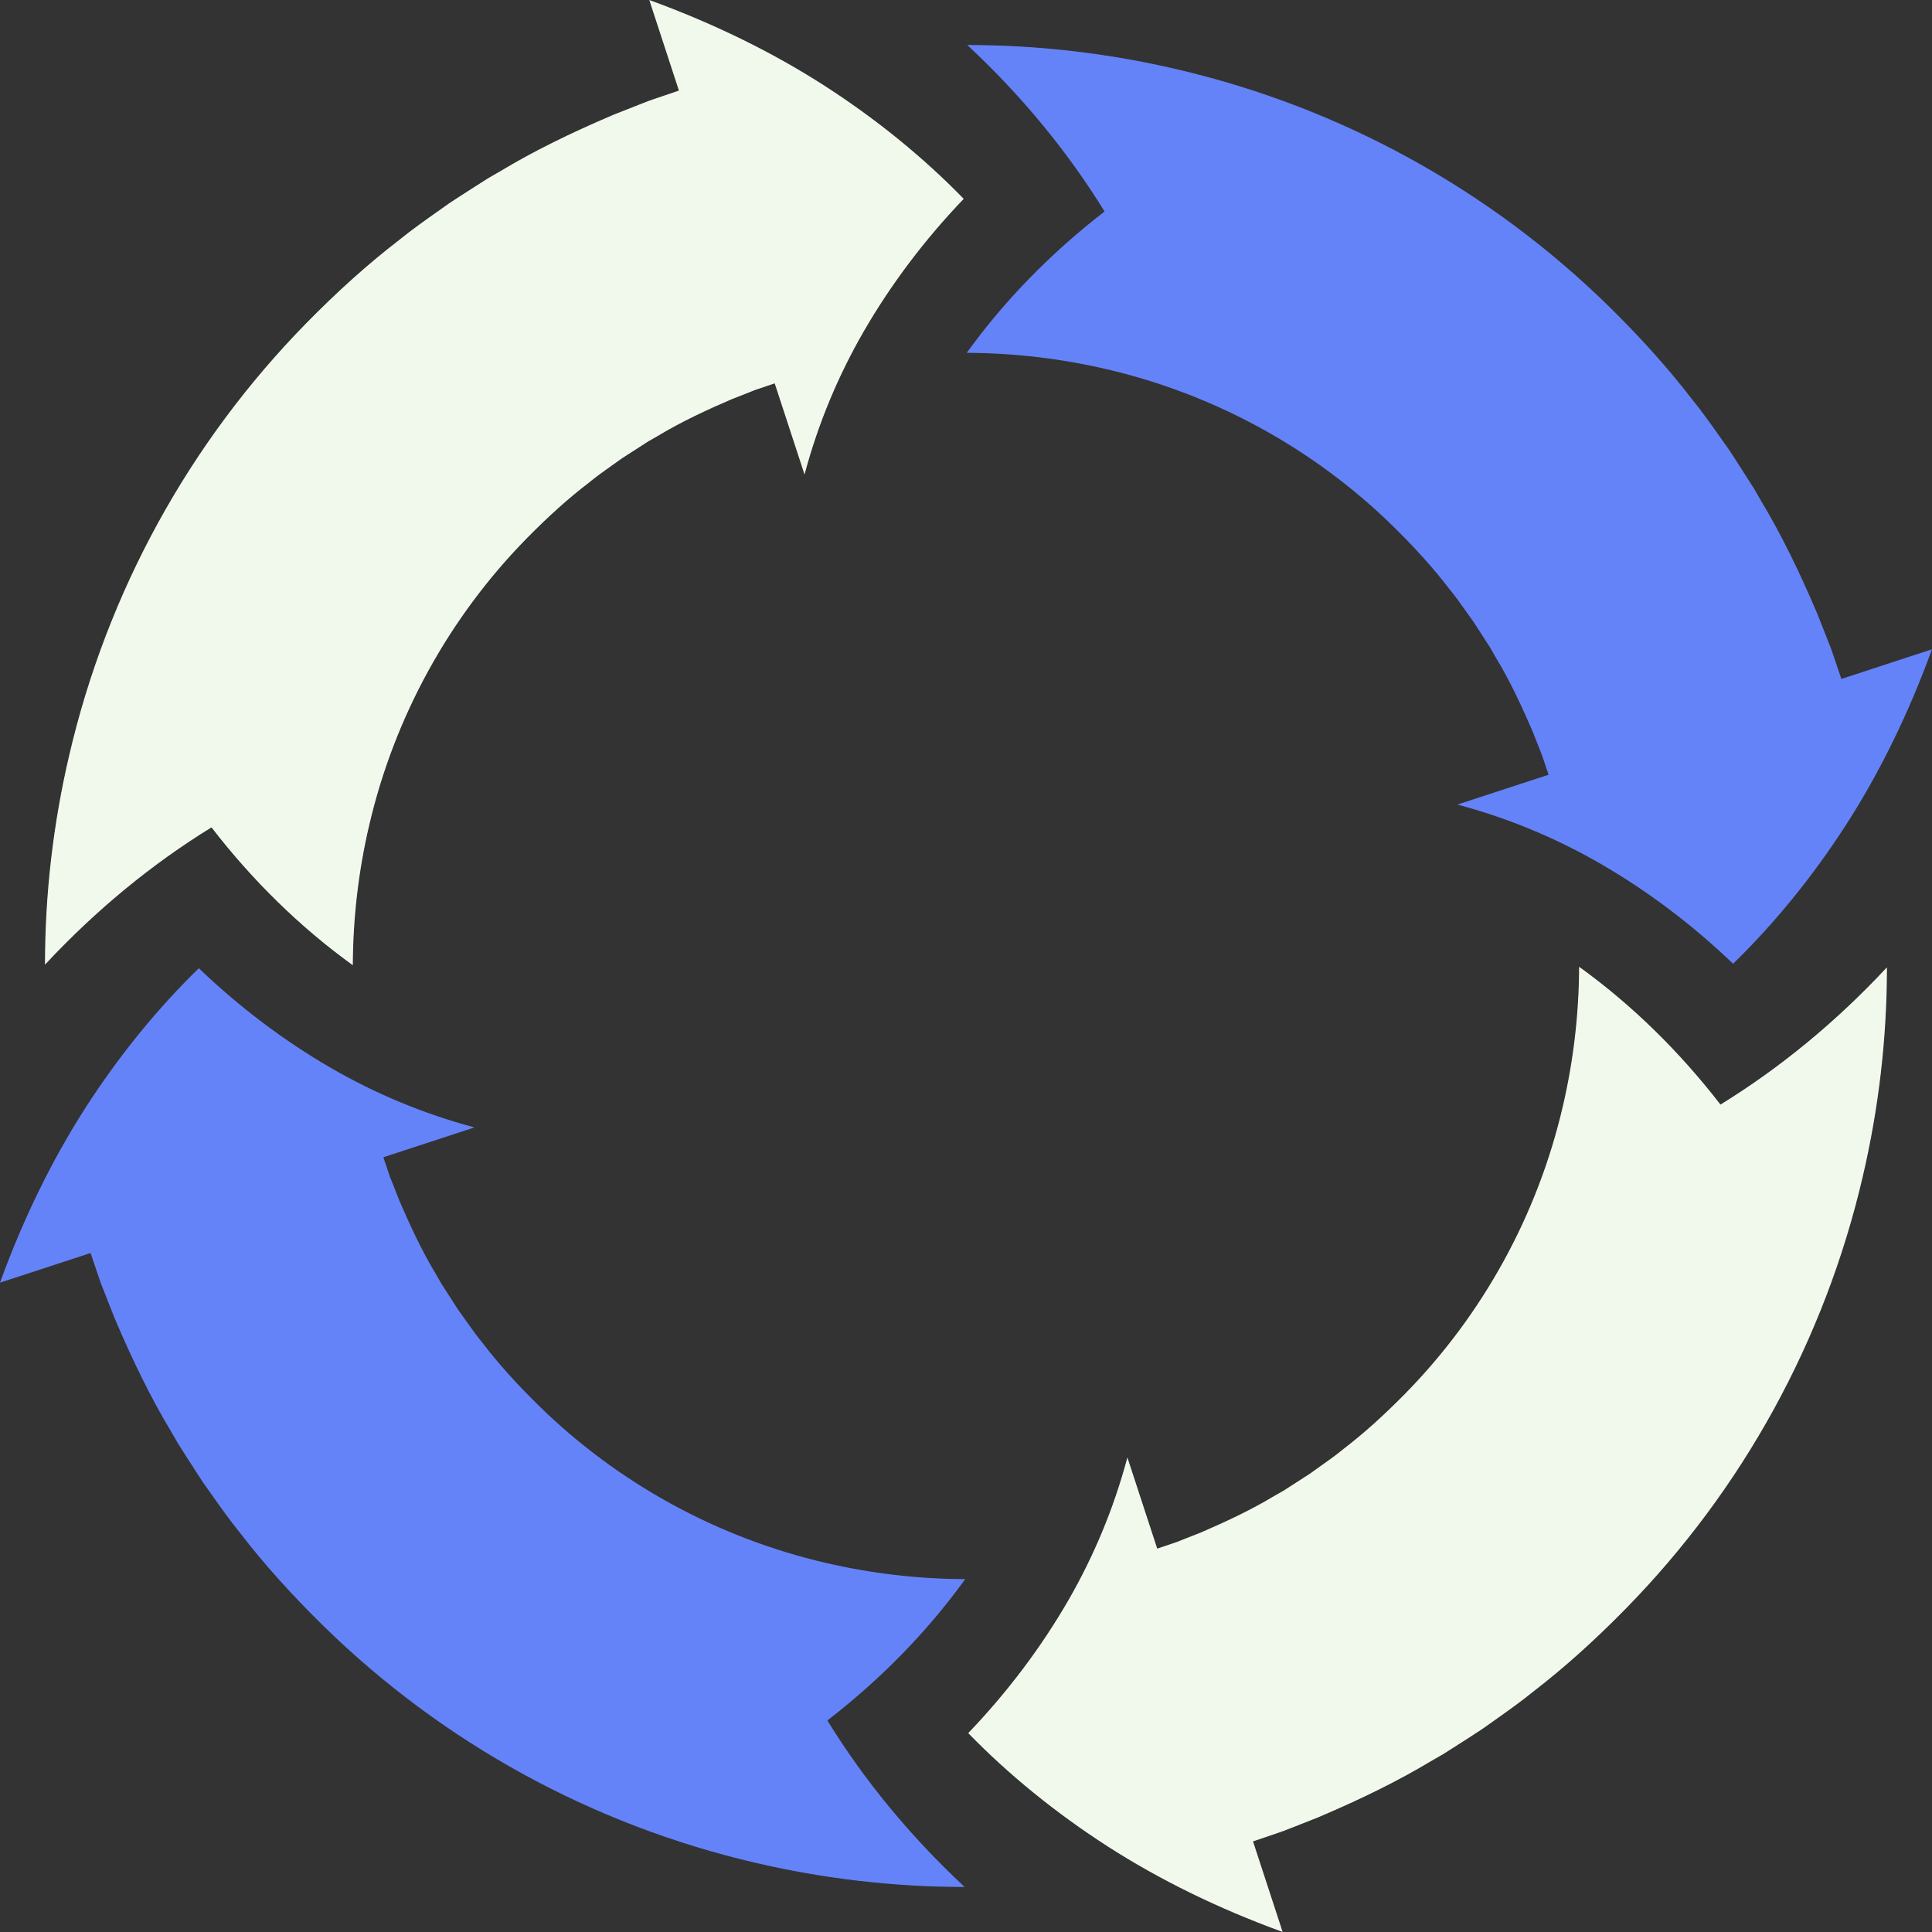
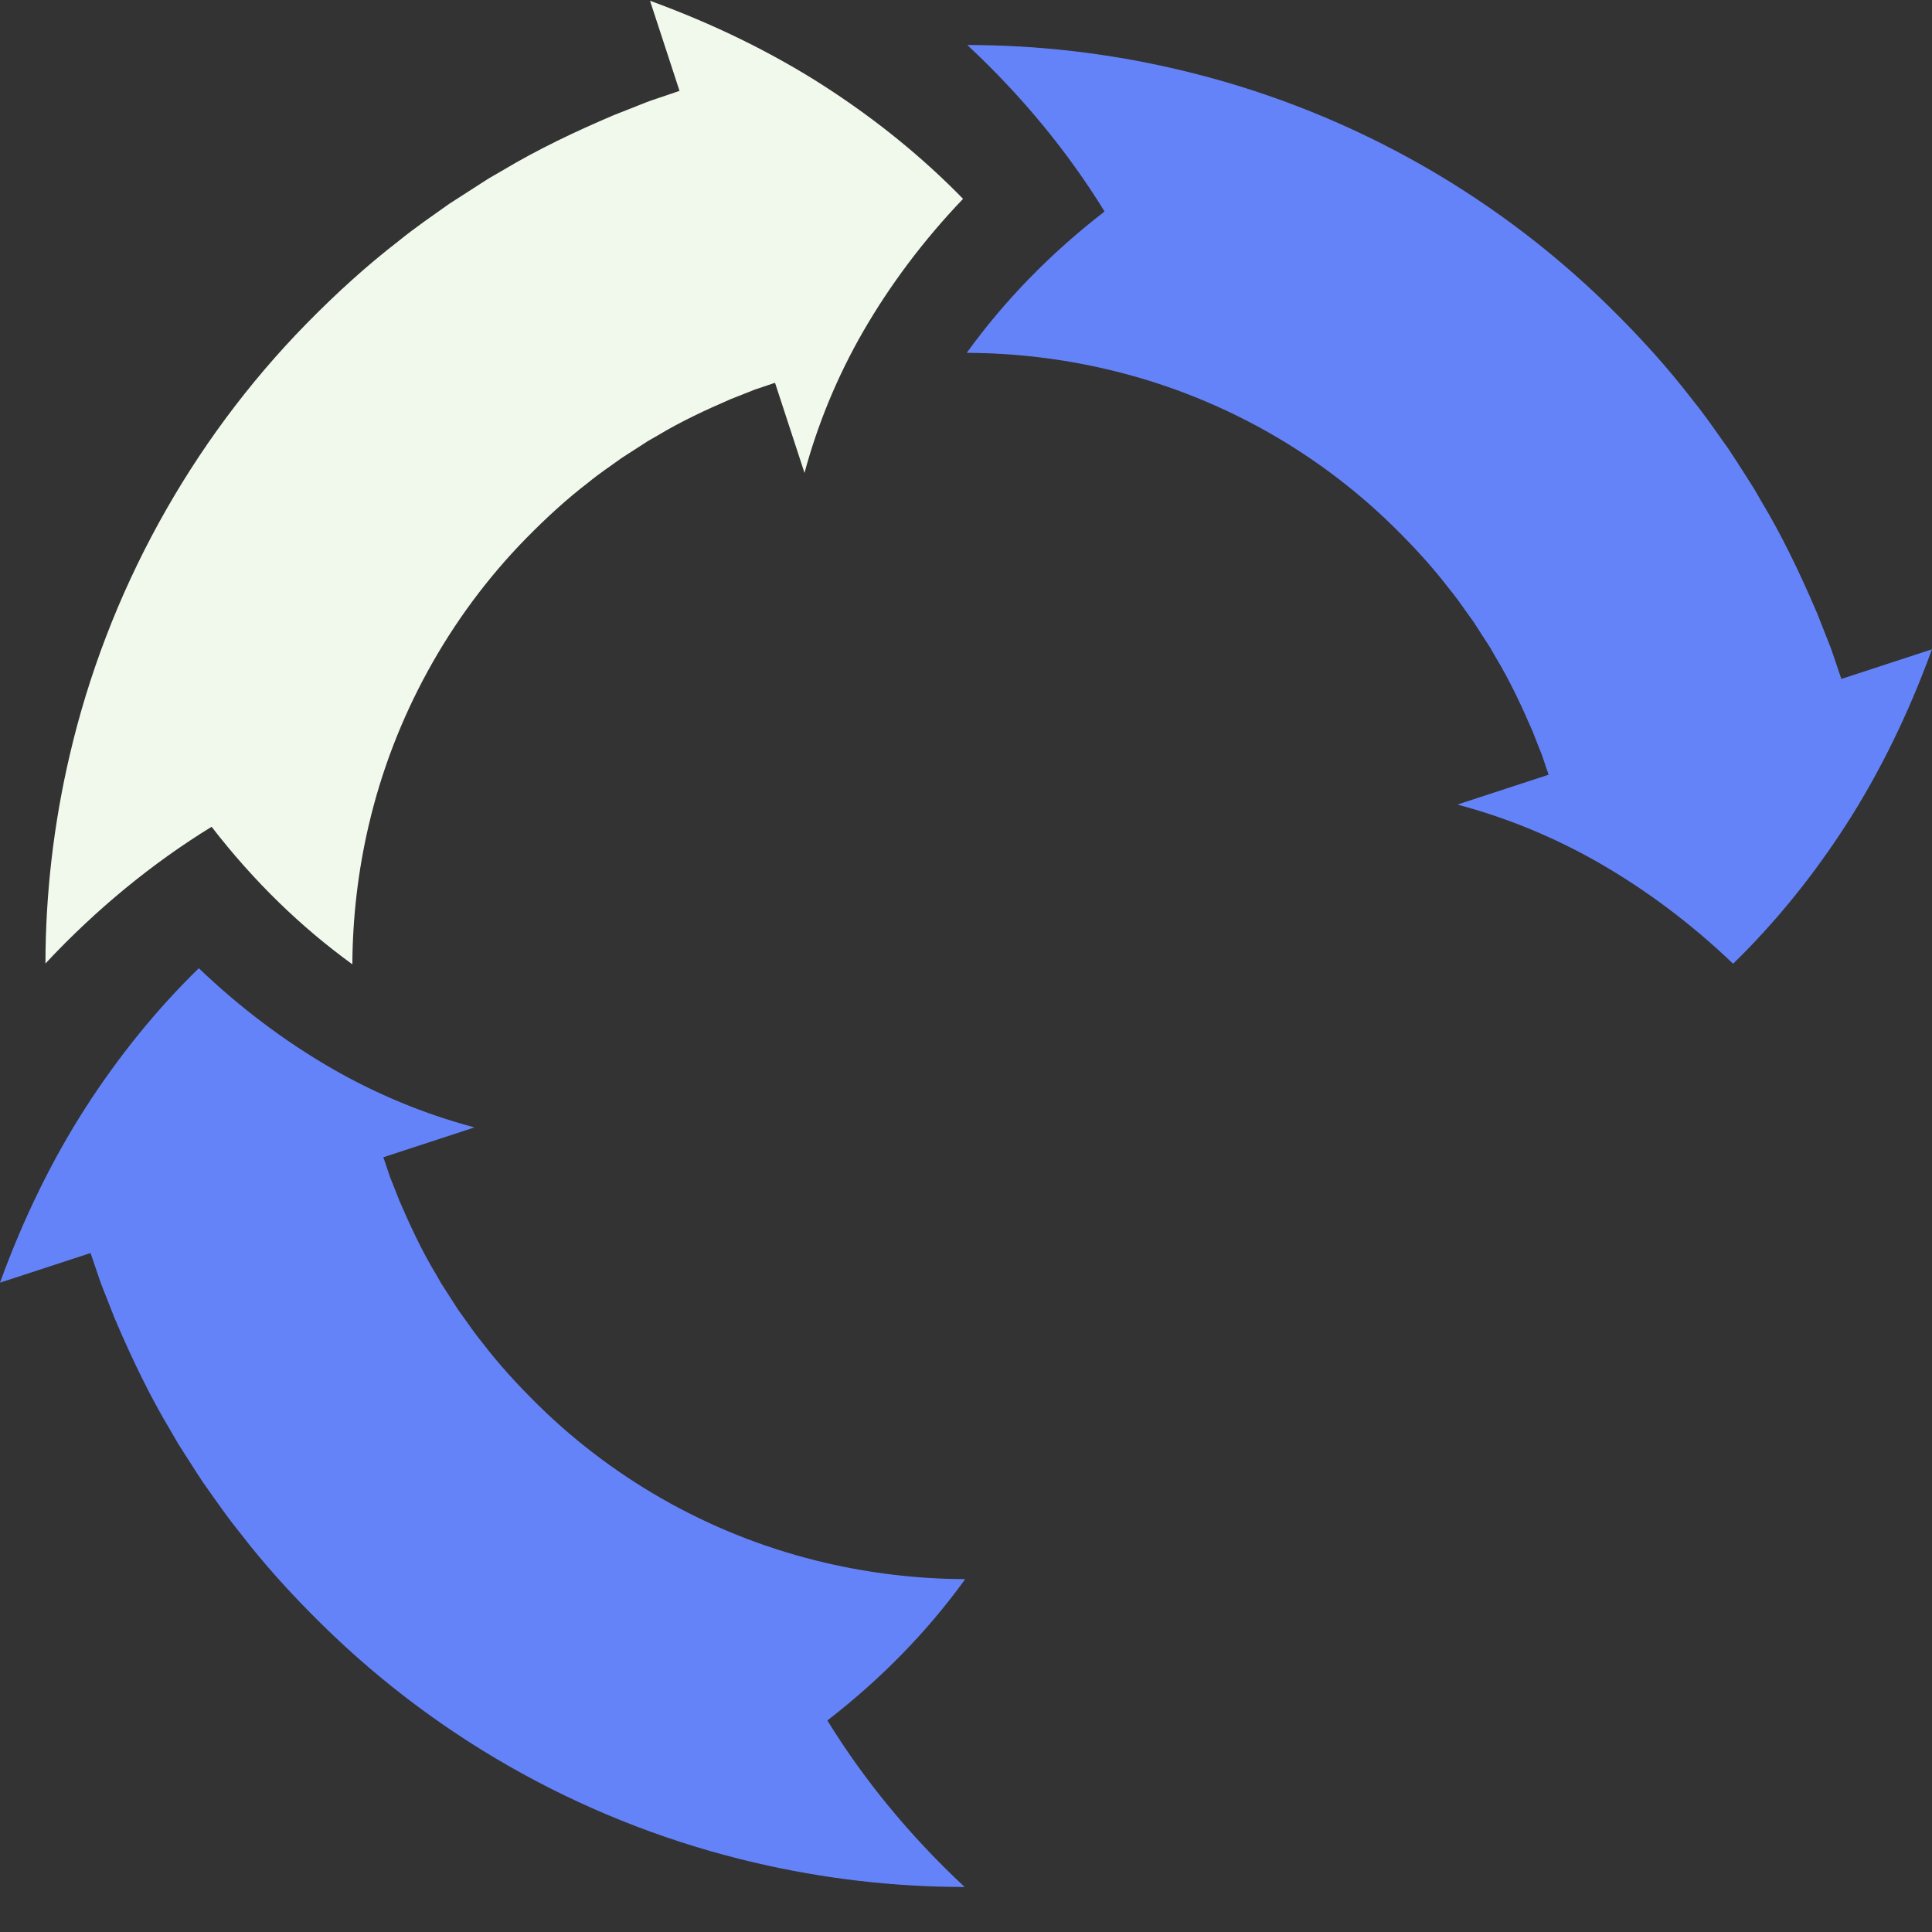
<svg xmlns="http://www.w3.org/2000/svg" fill="#000000" height="423.1" preserveAspectRatio="xMidYMid meet" version="1" viewBox="0.0 0.0 423.1 423.1" width="423.1" zoomAndPan="magnify">
  <rect x="0.0" y="0.0" width="423.1" height="423.1" fill="#333333" stroke="none" />
  <defs>
    <clipPath id="a">
      <path d="M 212 211 L 414 211 L 414 423.09 L 212 423.09 Z M 212 211" />
    </clipPath>
    <clipPath id="b">
      <path d="M 211 9 L 423.09 9 L 423.09 212 L 211 212 Z M 211 9" />
    </clipPath>
  </defs>
  <g>
    <g id="change1_1">
-       <path d="M 77.105 211.262 C 65.715 203.016 55.355 192.898 46.316 181.191 C 33.242 189.23 21.035 199.281 10.027 211.066 L 9.855 211.254 L 9.855 211 C 9.871 195.699 11.656 180.355 15.16 165.391 C 23.473 129.652 41.422 96.941 67.059 70.797 C 73.977 63.742 80.617 57.793 87.355 52.605 C 90.105 50.363 93.051 48.285 95.902 46.273 C 96.719 45.695 97.535 45.117 98.352 44.535 C 99.691 43.641 101.047 42.773 102.402 41.906 L 104.082 40.828 L 106.961 38.996 L 109.918 37.285 C 116.824 33.152 124.59 29.289 134.355 25.129 L 139.992 22.906 C 140.324 22.781 140.656 22.648 140.984 22.516 C 141.605 22.27 142.25 22.012 142.898 21.805 L 148.684 19.84 L 142.195 0.004 L 142.391 0.074 C 156.305 5.148 169.129 11.43 180.512 18.742 C 191.848 26.043 202.098 34.363 210.98 43.477 L 211.047 43.547 L 210.98 43.617 C 202.465 52.516 195.117 62.262 189.148 72.586 C 183.52 82.336 179.188 92.77 176.277 103.594 L 176.191 103.918 L 169.66 83.953 L 165.848 85.238 C 165.43 85.363 165.023 85.531 164.625 85.695 C 164.391 85.789 164.16 85.887 163.926 85.977 L 160.184 87.449 C 155.211 89.594 149.391 92.234 143.945 95.531 L 141.969 96.66 L 136.238 100.348 C 135.465 100.914 134.676 101.473 133.887 102.027 C 132.227 103.199 130.512 104.414 128.922 105.734 C 124.578 109.051 120.148 113.02 115.375 117.871 C 98.312 135.25 86.371 157.004 80.84 180.777 C 78.52 190.699 77.32 200.93 77.266 211.18 L 77.266 211.375 L 77.105 211.262" fill="#f1f9ec" />
-     </g>
+       </g>
    <g id="change1_2">
-       <path d="M 176.184 103.566 L 169.727 83.828 L 165.816 85.145 C 165.156 85.344 164.531 85.641 163.891 85.883 L 160.145 87.355 C 154.594 89.754 149.086 92.305 143.895 95.445 L 141.922 96.57 L 140.012 97.805 L 136.184 100.266 C 133.738 102.055 131.191 103.715 128.855 105.656 C 124.031 109.344 119.562 113.477 115.305 117.801 C 98.273 135.148 86.223 157.195 80.742 180.754 C 78.418 190.695 77.219 200.902 77.164 211.18 C 65.945 203.055 55.539 192.984 46.34 181.062 C 33.516 188.938 21.176 198.984 9.953 211 C 9.973 195.711 11.758 180.367 15.258 165.414 C 23.516 129.914 41.684 96.82 67.133 70.867 C 73.492 64.383 80.215 58.23 87.418 52.684 C 90.941 49.812 94.711 47.258 98.41 44.617 C 100.297 43.352 102.227 42.145 104.137 40.91 L 107.016 39.082 L 109.969 37.375 C 117.777 32.699 126.023 28.785 134.395 25.223 L 140.027 23 C 140.996 22.633 141.945 22.215 142.93 21.898 L 148.812 19.902 L 142.355 0.168 C 156.219 5.223 168.969 11.441 180.457 18.824 C 191.945 26.227 202.121 34.531 210.906 43.547 C 202.184 52.664 194.875 62.484 189.062 72.535 C 183.246 82.609 178.977 93.168 176.184 103.566" fill="#f1f9ec" />
+       <path d="M 176.184 103.566 L 169.727 83.828 L 165.816 85.145 C 165.156 85.344 164.531 85.641 163.891 85.883 L 160.145 87.355 C 154.594 89.754 149.086 92.305 143.895 95.445 L 141.922 96.57 L 140.012 97.805 L 136.184 100.266 C 133.738 102.055 131.191 103.715 128.855 105.656 C 124.031 109.344 119.562 113.477 115.305 117.801 C 98.273 135.148 86.223 157.195 80.742 180.754 C 78.418 190.695 77.219 200.902 77.164 211.18 C 65.945 203.055 55.539 192.984 46.34 181.062 C 33.516 188.938 21.176 198.984 9.953 211 C 9.973 195.711 11.758 180.367 15.258 165.414 C 23.516 129.914 41.684 96.82 67.133 70.867 C 73.492 64.383 80.215 58.23 87.418 52.684 C 90.941 49.812 94.711 47.258 98.41 44.617 L 107.016 39.082 L 109.969 37.375 C 117.777 32.699 126.023 28.785 134.395 25.223 L 140.027 23 C 140.996 22.633 141.945 22.215 142.93 21.898 L 148.812 19.902 L 142.355 0.168 C 156.219 5.223 168.969 11.441 180.457 18.824 C 191.945 26.227 202.121 34.531 210.906 43.547 C 202.184 52.664 194.875 62.484 189.062 72.535 C 183.246 82.609 178.977 93.168 176.184 103.566" fill="#f1f9ec" />
    </g>
    <g id="change2_2">
      <path d="M 210.996 413.234 C 195.695 413.219 180.352 411.434 165.387 407.93 C 129.648 399.613 96.938 381.668 70.793 356.027 C 63.742 349.117 57.793 342.477 52.602 335.734 C 50.363 332.984 48.285 330.043 46.273 327.195 C 45.695 326.375 45.117 325.555 44.531 324.738 C 43.629 323.391 42.758 322.027 41.887 320.66 L 40.824 319.008 L 38.992 316.129 L 37.281 313.172 C 33.148 306.266 29.285 298.5 25.125 288.734 L 22.902 283.102 C 22.773 282.762 22.641 282.426 22.508 282.094 C 22.262 281.477 22.008 280.836 21.801 280.191 L 19.836 274.406 L 0 280.895 L 0.07 280.703 C 5.145 266.789 11.422 253.961 18.738 242.578 C 26.035 231.246 34.359 220.996 43.473 212.109 L 43.543 212.043 L 43.613 212.109 C 52.512 220.625 62.258 227.973 72.582 233.941 C 82.332 239.57 92.762 243.902 103.59 246.812 L 103.914 246.898 L 83.949 253.43 L 85.234 257.242 C 85.359 257.664 85.527 258.066 85.691 258.469 C 85.789 258.699 85.883 258.934 85.973 259.164 L 87.445 262.906 C 89.594 267.887 92.234 273.711 95.527 279.145 L 96.656 281.121 L 100.344 286.852 C 100.914 287.629 101.473 288.418 102.027 289.207 C 103.199 290.867 104.41 292.582 105.73 294.172 C 109.047 298.508 113.016 302.938 117.867 307.715 C 135.246 324.777 156.996 336.719 180.773 342.25 C 190.695 344.57 200.926 345.773 211.18 345.824 L 211.371 345.824 L 211.258 345.984 C 203.008 357.379 192.891 367.734 181.188 376.773 C 189.227 389.844 199.277 402.055 211.062 413.062 L 211.25 413.234 L 210.996 413.234" fill="#6583f8" />
    </g>
    <g id="change2_3">
      <path d="M 103.562 246.906 L 83.824 253.367 L 85.141 257.273 C 85.34 257.934 85.637 258.559 85.879 259.199 L 87.352 262.945 C 89.746 268.496 92.297 274.008 95.441 279.195 L 96.566 281.172 L 97.801 283.082 L 100.262 286.906 C 102.055 289.355 103.711 291.898 105.652 294.234 C 109.34 299.059 113.473 303.527 117.797 307.785 C 135.145 324.816 157.191 336.867 180.754 342.348 C 190.691 344.672 200.898 345.871 211.176 345.926 C 203.051 357.145 192.98 367.551 181.059 376.75 C 188.934 389.574 198.98 401.914 210.996 413.137 C 195.703 413.117 180.363 411.332 165.41 407.832 C 129.91 399.574 96.816 381.406 70.859 355.957 C 64.379 349.598 58.227 342.879 52.68 335.672 C 49.809 332.148 47.254 328.379 44.613 324.68 C 43.348 322.793 42.141 320.863 40.906 318.953 L 39.078 316.074 L 37.367 313.121 C 32.695 305.312 28.781 297.066 25.219 288.695 L 22.996 283.062 C 22.629 282.094 22.211 281.145 21.895 280.16 L 19.898 274.277 L 0.164 280.734 C 5.219 266.871 11.438 254.121 18.824 242.633 C 26.223 231.145 34.527 220.973 43.543 212.184 C 52.66 220.906 62.48 228.215 72.531 234.027 C 82.605 239.848 93.164 244.113 103.562 246.906" fill="#6583f8" />
    </g>
    <g clip-path="url(#a)" id="change1_4">
-       <path d="M 280.699 423.02 C 266.777 417.945 253.953 411.664 242.574 404.352 C 231.242 397.051 220.992 388.73 212.105 379.613 L 212.039 379.547 L 212.105 379.477 C 220.625 370.574 227.969 360.828 233.938 350.508 C 239.566 340.758 243.898 330.328 246.809 319.5 L 246.895 319.176 L 253.426 339.141 L 257.238 337.855 C 257.656 337.73 258.059 337.566 258.461 337.398 C 258.695 337.305 258.926 337.207 259.16 337.117 L 262.902 335.648 C 267.879 333.496 273.703 330.855 279.141 327.562 L 281.117 326.438 L 286.848 322.746 C 287.625 322.176 288.414 321.617 289.207 321.059 C 290.863 319.891 292.578 318.68 294.168 317.359 C 298.504 314.047 302.934 310.074 307.711 305.223 C 324.773 287.844 336.719 266.09 342.246 242.316 C 344.566 232.395 345.77 222.164 345.82 211.914 L 345.82 211.719 L 345.98 211.832 C 357.371 220.078 367.73 230.195 376.773 241.898 C 389.844 233.863 402.051 223.812 413.059 212.027 L 413.23 211.84 L 413.23 212.094 C 413.215 227.391 411.43 242.734 407.926 257.703 C 399.613 293.441 381.664 326.152 356.027 352.301 C 349.109 359.352 342.469 365.301 335.73 370.488 C 332.98 372.73 330.031 374.812 327.18 376.824 C 326.363 377.402 325.547 377.977 324.734 378.559 C 323.398 379.453 322.047 380.316 320.695 381.184 L 319.004 382.266 L 316.125 384.098 L 313.168 385.809 C 306.262 389.941 298.496 393.805 288.73 397.965 L 283.098 400.188 C 282.762 400.312 282.434 400.445 282.102 400.574 C 281.48 400.824 280.836 401.082 280.188 401.289 L 274.402 403.254 L 280.891 423.09 L 280.699 423.02" fill="#f1f9ec" />
-     </g>
+       </g>
    <g id="change1_3">
-       <path d="M 246.902 319.527 L 253.363 339.27 L 257.27 337.949 C 257.93 337.754 258.555 337.453 259.195 337.215 L 262.941 335.738 C 268.492 333.344 274.004 330.793 279.191 327.648 L 281.164 326.523 L 283.078 325.289 L 286.902 322.828 C 289.352 321.035 291.895 319.379 294.23 317.438 C 299.055 313.75 303.523 309.617 307.781 305.293 C 324.816 287.945 336.863 265.898 342.344 242.34 C 344.668 232.398 345.867 222.191 345.922 211.914 C 357.145 220.039 367.547 230.109 376.746 242.031 C 389.57 234.156 401.91 224.109 413.133 212.094 C 413.113 227.387 411.328 242.727 407.828 257.68 C 399.57 293.18 381.402 326.273 355.953 352.23 C 349.594 358.715 342.875 364.863 335.672 370.41 C 332.145 373.281 328.375 375.836 324.676 378.477 C 322.789 379.742 320.859 380.949 318.949 382.184 L 316.07 384.012 L 313.117 385.723 C 305.309 390.395 297.062 394.309 288.691 397.871 L 283.059 400.094 C 282.09 400.461 281.141 400.879 280.156 401.195 L 274.277 403.191 L 280.73 422.926 C 266.867 417.871 254.117 411.652 242.629 404.27 C 231.141 396.867 220.969 388.562 212.18 379.547 C 220.902 370.43 228.211 360.609 234.023 350.559 C 239.844 340.484 244.109 329.926 246.902 319.527" fill="#f1f9ec" />
-     </g>
+       </g>
    <g clip-path="url(#b)" id="change2_1">
      <path d="M 379.473 210.984 C 370.574 202.469 360.828 195.125 350.504 189.152 C 340.758 183.523 330.324 179.191 319.496 176.285 L 319.172 176.195 L 339.137 169.664 L 337.852 165.852 C 337.727 165.43 337.559 165.023 337.395 164.621 C 337.297 164.391 337.203 164.16 337.113 163.93 L 335.645 160.188 C 333.492 155.211 330.852 149.387 327.559 143.949 L 326.434 141.973 L 322.742 136.242 C 322.172 135.465 321.609 134.672 321.051 133.875 C 319.883 132.223 318.676 130.508 317.355 128.926 C 314.039 124.586 310.07 120.156 305.219 115.379 C 287.844 98.316 266.09 86.375 242.312 80.844 C 232.391 78.523 222.16 77.32 211.91 77.27 L 211.715 77.27 L 211.828 77.109 C 220.078 65.719 230.191 55.359 241.898 46.316 C 233.859 33.246 223.809 21.039 212.02 10.031 L 211.836 9.859 L 212.09 9.859 C 227.391 9.879 242.734 11.66 257.699 15.164 C 293.438 23.48 326.148 41.426 352.297 67.062 C 359.344 73.977 365.293 80.617 370.484 87.359 C 372.727 90.105 374.805 93.051 376.812 95.898 C 377.391 96.719 377.973 97.539 378.555 98.355 C 379.453 99.695 380.32 101.051 381.188 102.41 L 382.262 104.086 L 384.094 106.965 L 385.805 109.922 C 389.938 116.824 393.801 124.594 397.961 134.359 L 400.184 139.996 C 400.312 140.332 400.445 140.668 400.578 141 C 400.824 141.617 401.078 142.258 401.285 142.902 L 403.25 148.688 L 423.086 142.199 L 423.016 142.391 C 417.945 156.305 411.664 169.133 404.348 180.516 C 397.051 191.848 388.727 202.098 379.609 210.984 L 379.543 211.051 L 379.473 210.984" fill="#6583f8" />
    </g>
    <g id="change2_4">
      <path d="M 319.523 176.188 L 339.266 169.727 L 337.945 165.82 C 337.75 165.16 337.449 164.535 337.211 163.895 L 335.734 160.148 C 333.34 154.598 330.789 149.086 327.645 143.898 L 326.52 141.926 L 325.285 140.012 L 322.824 136.188 C 321.031 133.742 319.375 131.195 317.434 128.859 C 313.746 124.035 309.613 119.566 305.289 115.309 C 287.941 98.277 265.895 86.227 242.336 80.746 C 232.395 78.426 222.188 77.223 211.91 77.168 C 220.035 65.949 230.105 55.543 242.027 46.344 C 234.152 33.52 224.105 21.18 212.09 9.957 C 227.383 9.977 242.723 11.762 257.676 15.262 C 293.18 23.52 326.273 41.688 352.227 67.137 C 358.711 73.496 364.859 80.219 370.406 87.422 C 373.277 90.945 375.832 94.715 378.473 98.414 C 379.738 100.301 380.945 102.23 382.18 104.141 L 384.008 107.02 L 385.719 109.973 C 390.395 117.781 394.305 126.027 397.867 134.398 L 400.094 140.031 C 400.457 141 400.875 141.949 401.191 142.934 L 403.188 148.816 L 422.922 142.359 C 417.867 156.223 411.648 168.973 404.266 180.461 C 396.863 191.949 388.559 202.121 379.543 210.91 C 370.426 202.188 360.605 194.879 350.555 189.066 C 340.48 183.246 329.926 178.98 319.523 176.188" fill="#6583f8" />
    </g>
  </g>
</svg>